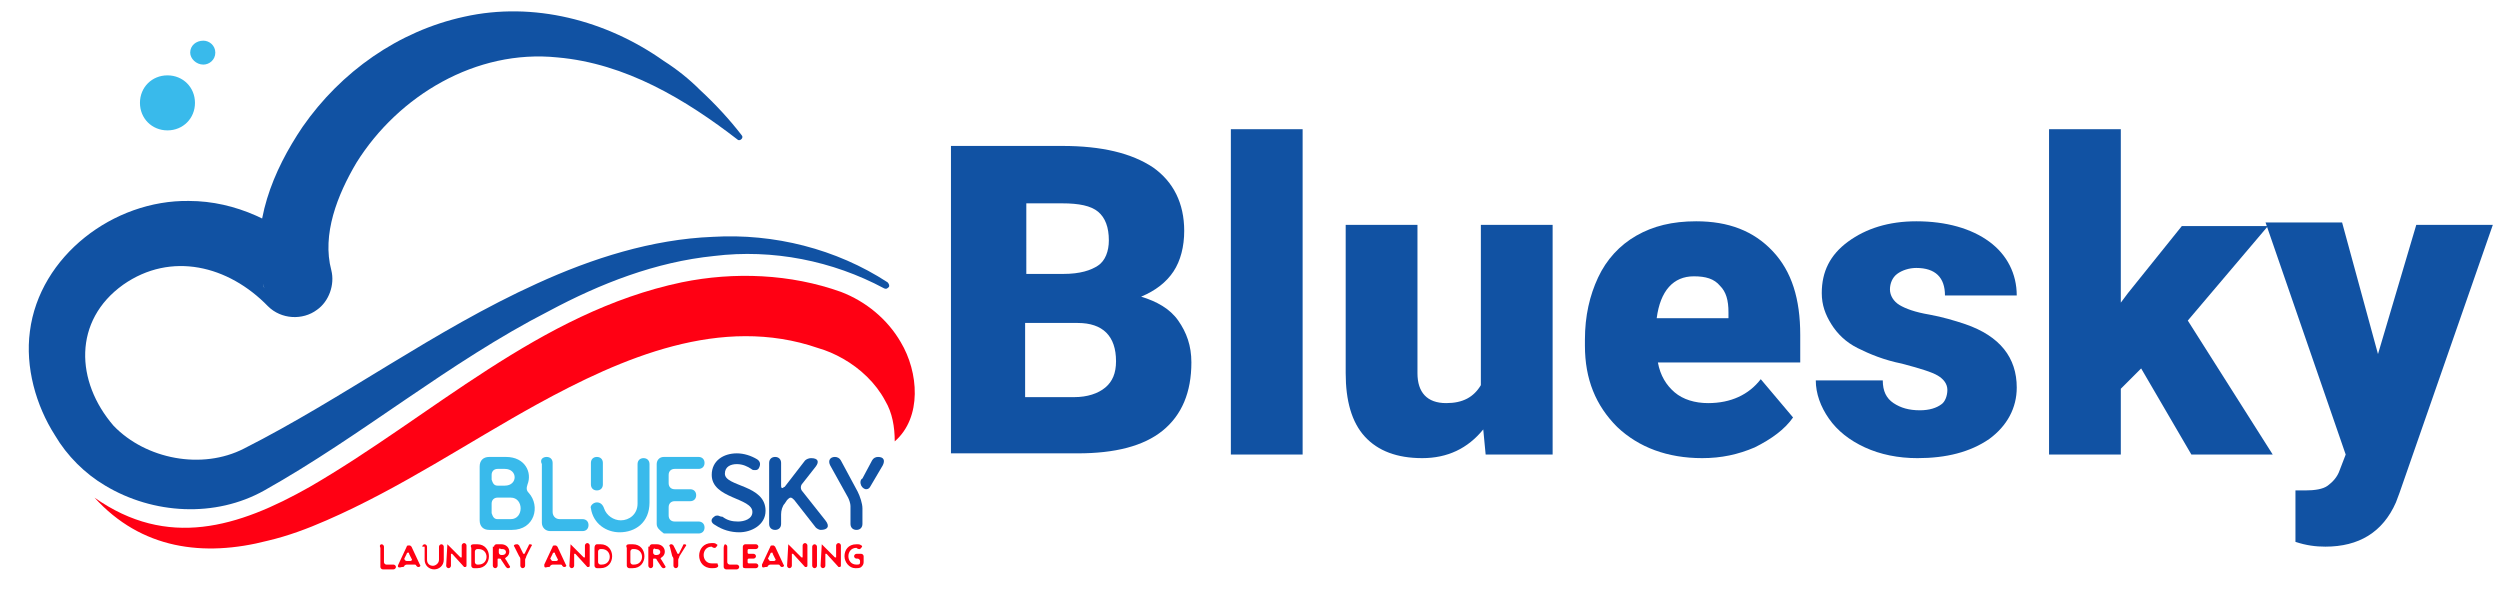
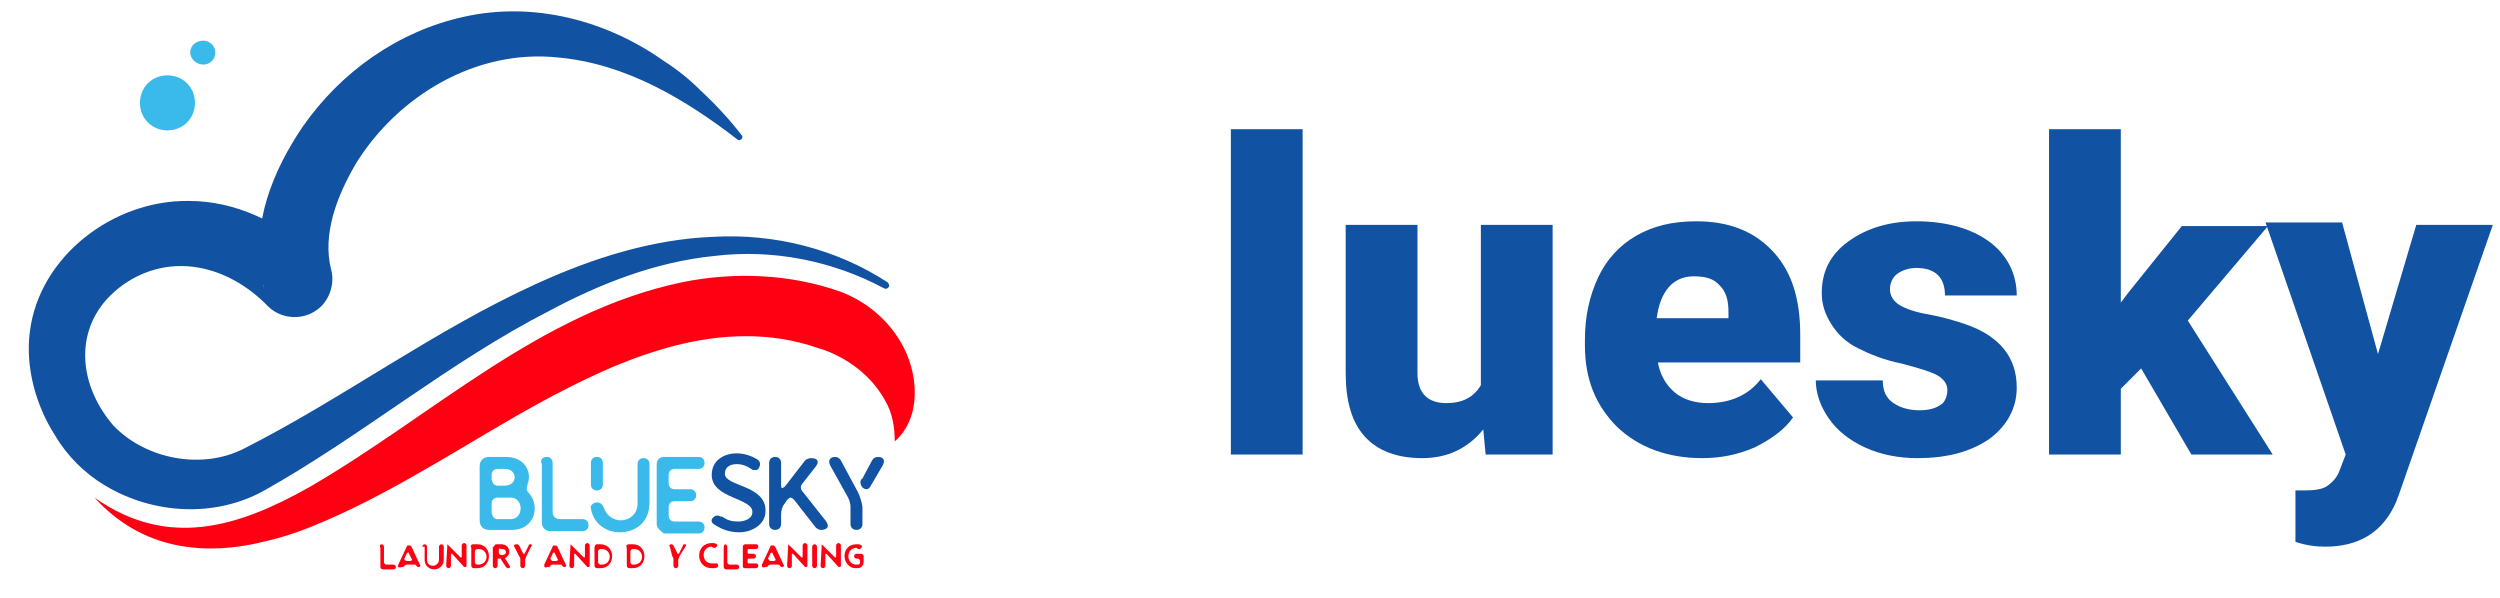
<svg xmlns="http://www.w3.org/2000/svg" xmlns:xlink="http://www.w3.org/1999/xlink" version="1.1" id="Layer_1" x="0px" y="0px" viewBox="0 0 209 50" style="enable-background:new 0 0 209 50;" xml:space="preserve">
  <style type="text/css">
	.st0{clip-path:url(#SVGID_00000142896680256218427480000014344340434984400273_);}
	.st1{clip-path:url(#SVGID_00000071519407079326768040000016022909700336322956_);fill:#39BAEB;}
	.st2{clip-path:url(#SVGID_00000071519407079326768040000016022909700336322956_);fill:#1152A3;}
	.st3{clip-path:url(#SVGID_00000071519407079326768040000016022909700336322956_);fill:#FF0013;}
	.st4{fill:#1152A3;}
</style>
  <g>
    <g>
      <defs>
        <rect id="SVGID_1_" x="-2.5" y="-18.4" width="83.6" height="83.6" />
      </defs>
      <clipPath id="SVGID_00000142890202634055772820000017407821607816657807_">
        <use xlink:href="#SVGID_1_" style="overflow:visible;" />
      </clipPath>
      <g style="clip-path:url(#SVGID_00000142890202634055772820000017407821607816657807_);">
        <defs>
          <rect id="SVGID_00000049905675028226342270000018412561631469684659_" x="-2.5" y="-18.4" width="83.6" height="83.6" />
        </defs>
        <clipPath id="SVGID_00000083083466744541568490000013498619473415554490_">
          <use xlink:href="#SVGID_00000049905675028226342270000018412561631469684659_" style="overflow:visible;" />
        </clipPath>
        <path style="clip-path:url(#SVGID_00000083083466744541568490000013498619473415554490_);fill:#39BAEB;" d="M40.9,38.2h1.4     c1.6,0,2.2,1.3,1.8,2.3c-0.1,0.3-0.1,0.5,0.1,0.7c1,1.1,0.5,3.1-1.4,3.1h-1.9c-0.5,0-0.8-0.3-0.8-0.8V39     C40.1,38.5,40.4,38.2,40.9,38.2 M41.6,40.6h0.6c1.1,0,1.1-1.4,0-1.4h-0.6c-0.3,0-0.5,0.2-0.5,0.5v0.4     C41.2,40.4,41.3,40.6,41.6,40.6 M41.6,43.4h1.1c1.1,0,1.1-1.8,0-1.8h-1.1c-0.3,0-0.5,0.2-0.5,0.5v0.8     C41.2,43.2,41.3,43.4,41.6,43.4" />
        <path style="clip-path:url(#SVGID_00000083083466744541568490000013498619473415554490_);fill:#39BAEB;" d="M45.7,38.2L45.7,38.2     c0.3,0,0.5,0.2,0.5,0.5v4.1c0,0.3,0.2,0.6,0.6,0.6h1.9c0.3,0,0.5,0.2,0.5,0.5c0,0.3-0.2,0.5-0.5,0.5h-2.7c-0.4,0-0.7-0.3-0.7-0.7     v-4.9C45.1,38.4,45.4,38.2,45.7,38.2" />
        <path style="clip-path:url(#SVGID_00000083083466744541568490000013498619473415554490_);fill:#39BAEB;" d="M49.4,38.7     c0-0.3,0.2-0.5,0.5-0.5c0.3,0,0.5,0.2,0.5,0.5v1.8c0,0.3-0.2,0.5-0.5,0.5h0c-0.3,0-0.5-0.2-0.5-0.5V38.7z M49.9,42L49.9,42     c0.3,0,0.5,0.2,0.6,0.5c0.2,0.6,0.8,1,1.4,1c0.7,0,1.4-0.5,1.4-1.4v-3.3c0-0.3,0.2-0.5,0.5-0.5c0.3,0,0.5,0.2,0.5,0.5V42     c0,1.7-1.2,2.5-2.5,2.5c-1.1,0-2.2-0.7-2.4-2C49.3,42.3,49.6,42,49.9,42" />
        <path style="clip-path:url(#SVGID_00000083083466744541568490000013498619473415554490_);fill:#39BAEB;" d="M54.9,43.8v-5     c0-0.3,0.2-0.6,0.6-0.6h2.9c0.3,0,0.5,0.2,0.5,0.5c0,0.3-0.2,0.5-0.5,0.5h-2c-0.3,0-0.5,0.2-0.5,0.5v0.7c0,0.3,0.2,0.5,0.5,0.5     h1.3c0.3,0,0.5,0.2,0.5,0.5c0,0.3-0.2,0.5-0.5,0.5h-1.3c-0.3,0-0.5,0.2-0.5,0.5v0.7c0,0.3,0.2,0.5,0.5,0.5h2     c0.3,0,0.5,0.2,0.5,0.5c0,0.3-0.2,0.5-0.5,0.5h-2.9C55.1,44.3,54.9,44.1,54.9,43.8" />
        <path style="clip-path:url(#SVGID_00000083083466744541568490000013498619473415554490_);fill:#1152A3;" d="M59.7,43.2L59.7,43.2     c0.1-0.1,0.2-0.1,0.3-0.1c0.1,0,0.2,0.1,0.4,0.1c0.4,0.3,0.8,0.4,1.3,0.4c0.5,0,1.2-0.2,1.2-0.8c0-1.2-3.4-1.1-3.4-3.1     c0-1.2,1-1.8,2.1-1.8c0.6,0,1.2,0.2,1.7,0.5c0.3,0.2,0.3,0.5,0.1,0.8c-0.1,0.1-0.2,0.1-0.3,0.1c-0.1,0-0.2,0-0.3-0.1     c-0.3-0.2-0.7-0.4-1.2-0.4c-0.5,0-1,0.2-1,0.8c0,1.1,3.4,0.9,3.4,3.1c0,1.2-1.2,1.8-2.2,1.8c-0.7,0-1.4-0.2-2-0.6     C59.4,43.7,59.4,43.4,59.7,43.2" />
        <path style="clip-path:url(#SVGID_00000083083466744541568490000013498619473415554490_);fill:#1152A3;" d="M64.3,38.7     c0-0.3,0.2-0.5,0.5-0.5c0.3,0,0.5,0.2,0.5,0.5v1.8c0,0.2,0,0.3,0.1,0.3c0.1,0,0.1-0.1,0.2-0.1l1.7-2.2c0.1-0.1,0.3-0.2,0.5-0.2     c0.6,0,0.7,0.3,0.4,0.7l-1.1,1.4c-0.2,0.2-0.2,0.5,0,0.7l1.9,2.4c0.4,0.5,0.2,0.8-0.4,0.8c-0.1,0-0.3-0.1-0.4-0.2l-1.8-2.3     c-0.1-0.1-0.2-0.2-0.3-0.2c-0.1,0-0.2,0.1-0.3,0.2l-0.2,0.3c-0.2,0.2-0.3,0.6-0.3,0.9v0.8c0,0.3-0.2,0.5-0.5,0.5h0     c-0.3,0-0.5-0.2-0.5-0.5V38.7z" />
        <path style="clip-path:url(#SVGID_00000083083466744541568490000013498619473415554490_);fill:#1152A3;" d="M69.8,38.2L69.8,38.2     c0.2,0,0.4,0.1,0.5,0.3l1.4,2.6c0.2,0.4,0.4,1,0.4,1.4v1.3c0,0.3-0.2,0.5-0.5,0.5c-0.3,0-0.5-0.2-0.5-0.5v-1.5     c0-0.2-0.1-0.5-0.2-0.7l-1.5-2.7C69.2,38.5,69.4,38.2,69.8,38.2 M72.1,40l0.8-1.5c0.1-0.2,0.3-0.3,0.5-0.3c0.5,0,0.6,0.3,0.4,0.7     l-1,1.7c-0.1,0.2-0.2,0.3-0.4,0.3c-0.1,0-0.3-0.1-0.4-0.3C71.9,40.4,71.9,40.1,72.1,40" />
        <path style="clip-path:url(#SVGID_00000083083466744541568490000013498619473415554490_);fill:#FF0013;" d="M31.9,45.5L31.9,45.5     c0.1,0,0.2,0.1,0.2,0.2V47c0,0.1,0.1,0.2,0.2,0.2h0.6c0.1,0,0.2,0.1,0.2,0.2c0,0.1-0.1,0.2-0.2,0.2H32c-0.1,0-0.2-0.1-0.2-0.2     v-1.6C31.7,45.6,31.8,45.5,31.9,45.5" />
        <path style="clip-path:url(#SVGID_00000083083466744541568490000013498619473415554490_);fill:#FF0013;" d="M33.3,47.2l0.7-1.5     c0-0.1,0.1-0.1,0.2-0.1c0.1,0,0.1,0,0.2,0.1l0.7,1.5c0.1,0.1,0,0.2-0.1,0.2c-0.1,0-0.1,0-0.2-0.1l0,0c0-0.1-0.1-0.1-0.2-0.1h-0.6     c-0.1,0-0.2,0.1-0.2,0.1l0,0c0,0.1-0.1,0.1-0.2,0.1h0C33.3,47.5,33.2,47.4,33.3,47.2 M34,46.9h0.3c0.1,0,0.2-0.1,0.1-0.2     l-0.2-0.4c0-0.1,0-0.1-0.1-0.1c0,0-0.1,0-0.1,0.1l-0.2,0.4C33.8,46.8,33.9,46.9,34,46.9" />
        <path style="clip-path:url(#SVGID_00000083083466744541568490000013498619473415554490_);fill:#FF0013;" d="M35.3,45.7     c0-0.1,0.1-0.2,0.2-0.2c0.1,0,0.2,0.1,0.2,0.2v1.1c0,0.3,0.2,0.5,0.5,0.5c0.2,0,0.5-0.2,0.5-0.5v-1.1c0-0.1,0.1-0.2,0.2-0.2     c0.1,0,0.2,0.1,0.2,0.2v1.1c0,0.5-0.4,0.8-0.8,0.8c-0.4,0-0.8-0.3-0.8-0.8V45.7z" />
        <path style="clip-path:url(#SVGID_00000083083466744541568490000013498619473415554490_);fill:#FF0013;" d="M37.4,45.5     C37.4,45.5,37.4,45.5,37.4,45.5l1.1,1.1c0,0,0.1,0,0.1,0c0,0,0,0,0-0.1v-0.9c0-0.1,0.1-0.2,0.2-0.2c0.1,0,0.2,0.1,0.2,0.2v1.7     c0,0,0,0.1-0.1,0.1c0,0,0,0-0.1,0l-1-1.1c0,0-0.1,0-0.1,0c0,0,0,0,0,0.1v0.9c0,0.1-0.1,0.2-0.2,0.2c-0.1,0-0.2-0.1-0.2-0.2     L37.4,45.5C37.3,45.5,37.3,45.5,37.4,45.5" />
        <path style="clip-path:url(#SVGID_00000083083466744541568490000013498619473415554490_);fill:#FF0013;" d="M39.6,45.5h0.3     c1.3,0,1.3,2,0,2h-0.3c-0.1,0-0.2-0.1-0.2-0.2v-1.5C39.3,45.6,39.4,45.5,39.6,45.5 M39.7,47c0,0.1,0.1,0.2,0.2,0.2h0.1     c0.9,0,0.9-1.3,0-1.3h-0.1c-0.1,0-0.2,0.1-0.2,0.2V47z" />
        <path style="clip-path:url(#SVGID_00000083083466744541568490000013498619473415554490_);fill:#FF0013;" d="M41.3,45.7     c0-0.1,0.1-0.2,0.2-0.2h0.4c0.7,0,0.9,0.8,0.4,1.1c-0.1,0.1-0.1,0.1,0,0.2l0.3,0.5c0.1,0.1,0,0.2-0.1,0.2c-0.1,0-0.1,0-0.2-0.1     l-0.4-0.6c0-0.1-0.1-0.1-0.2-0.1c-0.1,0-0.1,0-0.1,0.1v0.5c0,0.1-0.1,0.2-0.2,0.2c-0.1,0-0.2-0.1-0.2-0.2V45.7z M41.7,46v0.2     c0,0.1,0.1,0.2,0.2,0.2h0.1c0.4,0,0.4-0.5,0-0.5h-0.1C41.7,45.8,41.7,45.9,41.7,46" />
        <path style="clip-path:url(#SVGID_00000083083466744541568490000013498619473415554490_);fill:#FF0013;" d="M43.2,45.5     c0.1,0,0.1,0,0.2,0.1l0.3,0.6c0,0,0,0.1,0.1,0.1c0,0,0.1,0,0.1-0.1l0.3-0.6c0-0.1,0.1-0.1,0.1-0.1c0.2,0,0.2,0.1,0.1,0.2L44,46.5     c0,0.1-0.1,0.2-0.1,0.3v0.5c0,0.1-0.1,0.2-0.2,0.2c-0.1,0-0.2-0.1-0.2-0.2v-0.5c0-0.1,0-0.2-0.1-0.3L43,45.7     C42.9,45.6,43,45.5,43.2,45.5" />
        <path style="clip-path:url(#SVGID_00000083083466744541568490000013498619473415554490_);fill:#FF0013;" d="M45.5,47.2l0.7-1.5     c0-0.1,0.1-0.1,0.2-0.1c0.1,0,0.1,0,0.2,0.1l0.7,1.5c0.1,0.1,0,0.2-0.1,0.2c-0.1,0-0.1,0-0.2-0.1l0,0c0-0.1-0.1-0.1-0.2-0.1h-0.6     c-0.1,0-0.2,0.1-0.2,0.1l0,0c0,0.1-0.1,0.1-0.2,0.1h0C45.5,47.5,45.5,47.4,45.5,47.2 M46.2,46.9h0.3c0.1,0,0.2-0.1,0.1-0.2     l-0.2-0.4c0-0.1,0-0.1-0.1-0.1c0,0-0.1,0-0.1,0.1l-0.2,0.4C46.1,46.8,46.1,46.9,46.2,46.9" />
        <path style="clip-path:url(#SVGID_00000083083466744541568490000013498619473415554490_);fill:#FF0013;" d="M47.7,45.5     C47.7,45.5,47.8,45.5,47.7,45.5l1.1,1.1c0,0,0.1,0,0.1,0c0,0,0,0,0-0.1v-0.9c0-0.1,0.1-0.2,0.2-0.2c0.1,0,0.2,0.1,0.2,0.2v1.7     c0,0,0,0.1-0.1,0.1c0,0,0,0-0.1,0l-1-1.1c0,0-0.1,0-0.1,0c0,0,0,0,0,0.1v0.9c0,0.1-0.1,0.2-0.2,0.2c-0.1,0-0.2-0.1-0.2-0.2     L47.7,45.5C47.6,45.5,47.7,45.5,47.7,45.5" />
        <path style="clip-path:url(#SVGID_00000083083466744541568490000013498619473415554490_);fill:#FF0013;" d="M49.9,45.5h0.3     c1.3,0,1.3,2,0,2h-0.3c-0.1,0-0.2-0.1-0.2-0.2v-1.5C49.7,45.6,49.8,45.5,49.9,45.5 M50,47c0,0.1,0.1,0.2,0.2,0.2h0.1     c0.9,0,0.9-1.3,0-1.3h-0.1c-0.1,0-0.2,0.1-0.2,0.2V47z" />
        <path style="clip-path:url(#SVGID_00000083083466744541568490000013498619473415554490_);fill:#FF0013;" d="M52.6,45.5h0.3     c1.3,0,1.3,2,0,2h-0.3c-0.1,0-0.2-0.1-0.2-0.2v-1.5C52.3,45.6,52.4,45.5,52.6,45.5 M52.7,47c0,0.1,0.1,0.2,0.2,0.2h0.1     c0.9,0,0.9-1.3,0-1.3h-0.1c-0.1,0-0.2,0.1-0.2,0.2V47z" />
-         <path style="clip-path:url(#SVGID_00000083083466744541568490000013498619473415554490_);fill:#FF0013;" d="M54.3,45.7     c0-0.1,0.1-0.2,0.2-0.2h0.4c0.7,0,0.9,0.8,0.4,1.1c-0.1,0.1-0.1,0.1,0,0.2l0.3,0.5c0.1,0.1,0,0.2-0.1,0.2c-0.1,0-0.1,0-0.2-0.1     l-0.4-0.6c0-0.1-0.1-0.1-0.2-0.1c-0.1,0-0.1,0-0.1,0.1v0.5c0,0.1-0.1,0.2-0.2,0.2c-0.1,0-0.2-0.1-0.2-0.2V45.7z M54.6,46v0.2     c0,0.1,0.1,0.2,0.2,0.2h0.1c0.4,0,0.4-0.5,0-0.5h-0.1C54.7,45.8,54.6,45.9,54.6,46" />
        <path style="clip-path:url(#SVGID_00000083083466744541568490000013498619473415554490_);fill:#FF0013;" d="M56.1,45.5     c0.1,0,0.1,0,0.2,0.1l0.3,0.6c0,0,0,0.1,0.1,0.1c0,0,0.1,0,0.1-0.1l0.3-0.6c0-0.1,0.1-0.1,0.1-0.1c0.2,0,0.2,0.1,0.1,0.2     l-0.5,0.8c0,0.1-0.1,0.2-0.1,0.3v0.5c0,0.1-0.1,0.2-0.2,0.2c-0.1,0-0.2-0.1-0.2-0.2v-0.5c0-0.1,0-0.2-0.1-0.3L56,45.7     C55.9,45.6,56,45.5,56.1,45.5" />
        <path style="clip-path:url(#SVGID_00000083083466744541568490000013498619473415554490_);fill:#FF0013;" d="M59.5,45.4     c0.2,0,0.3,0,0.4,0.1c0.1,0,0.1,0.1,0,0.2c0,0-0.1,0.1-0.1,0.1c0,0-0.1,0-0.1,0c-0.1,0-0.2-0.1-0.2-0.1c-0.9,0-0.9,1.4,0,1.4     c0.1,0,0.2,0,0.3,0c0,0,0.1,0,0.1,0c0.1,0,0.1,0,0.1,0.1c0.1,0.1,0,0.2,0,0.2c-0.1,0.1-0.3,0.1-0.5,0.1     C58.1,47.5,58.1,45.4,59.5,45.4" />
        <path style="clip-path:url(#SVGID_00000083083466744541568490000013498619473415554490_);fill:#FF0013;" d="M60.6,45.5L60.6,45.5     c0.1,0,0.2,0.1,0.2,0.2V47c0,0.1,0.1,0.2,0.2,0.2h0.6c0.1,0,0.2,0.1,0.2,0.2c0,0.1-0.1,0.2-0.2,0.2h-0.9c-0.1,0-0.2-0.1-0.2-0.2     v-1.6C60.5,45.6,60.6,45.5,60.6,45.5" />
        <path style="clip-path:url(#SVGID_00000083083466744541568490000013498619473415554490_);fill:#FF0013;" d="M62.1,47.3v-1.6     c0-0.1,0.1-0.2,0.2-0.2h0.9c0.1,0,0.2,0.1,0.2,0.2c0,0.1-0.1,0.2-0.2,0.2h-0.6c-0.1,0-0.1,0.1-0.1,0.1v0.2c0,0.1,0.1,0.1,0.1,0.1     H63c0.1,0,0.2,0.1,0.2,0.2c0,0.1-0.1,0.2-0.2,0.2h-0.4c-0.1,0-0.1,0.1-0.1,0.1V47c0,0.1,0.1,0.1,0.1,0.1h0.6     c0.1,0,0.2,0.1,0.2,0.2c0,0.1-0.1,0.2-0.2,0.2h-0.9C62.1,47.5,62.1,47.4,62.1,47.3" />
        <path style="clip-path:url(#SVGID_00000083083466744541568490000013498619473415554490_);fill:#FF0013;" d="M63.7,47.2l0.7-1.5     c0-0.1,0.1-0.1,0.2-0.1c0.1,0,0.1,0,0.2,0.1l0.7,1.5c0.1,0.1,0,0.2-0.1,0.2c-0.1,0-0.1,0-0.2-0.1l0,0c0-0.1-0.1-0.1-0.2-0.1h-0.6     c-0.1,0-0.2,0.1-0.2,0.1l0,0c0,0.1-0.1,0.1-0.2,0.1h0C63.7,47.5,63.7,47.4,63.7,47.2 M64.4,46.9h0.3c0.1,0,0.2-0.1,0.1-0.2     l-0.2-0.4c0-0.1,0-0.1-0.1-0.1c0,0-0.1,0-0.1,0.1l-0.2,0.4C64.3,46.8,64.3,46.9,64.4,46.9" />
        <path style="clip-path:url(#SVGID_00000083083466744541568490000013498619473415554490_);fill:#FF0013;" d="M65.9,45.5     C65.9,45.5,65.9,45.5,65.9,45.5l1.1,1.1c0,0,0.1,0,0.1,0c0,0,0,0,0-0.1v-0.9c0-0.1,0.1-0.2,0.2-0.2c0.1,0,0.2,0.1,0.2,0.2v1.7     c0,0,0,0.1-0.1,0.1c0,0,0,0-0.1,0l-1-1.1c0,0-0.1,0-0.1,0c0,0,0,0,0,0.1v0.9c0,0.1-0.1,0.2-0.2,0.2c-0.1,0-0.2-0.1-0.2-0.2     L65.9,45.5C65.8,45.5,65.9,45.5,65.9,45.5" />
        <path style="clip-path:url(#SVGID_00000083083466744541568490000013498619473415554490_);fill:#FF0013;" d="M67.9,45.7     c0-0.1,0.1-0.2,0.2-0.2c0.1,0,0.2,0.1,0.2,0.2v1.6c0,0.1-0.1,0.2-0.2,0.2c-0.1,0-0.2-0.1-0.2-0.2V45.7z" />
        <path style="clip-path:url(#SVGID_00000083083466744541568490000013498619473415554490_);fill:#FF0013;" d="M68.7,45.5     C68.7,45.5,68.8,45.5,68.7,45.5l1.1,1.1c0,0,0.1,0,0.1,0c0,0,0,0,0-0.1v-0.9c0-0.1,0.1-0.2,0.2-0.2c0.1,0,0.2,0.1,0.2,0.2v1.7     c0,0,0,0.1-0.1,0.1c0,0,0,0-0.1,0l-1-1.1c0,0-0.1,0-0.1,0c0,0,0,0,0,0.1v0.9c0,0.1-0.1,0.2-0.2,0.2c-0.1,0-0.2-0.1-0.2-0.2     L68.7,45.5C68.6,45.5,68.7,45.5,68.7,45.5" />
        <path style="clip-path:url(#SVGID_00000083083466744541568490000013498619473415554490_);fill:#FF0013;" d="M70.6,46.5     c0-0.5,0.3-1,1-1c0.2,0,0.3,0,0.4,0.1c0.1,0,0.1,0.1,0,0.2c0,0-0.1,0.1-0.1,0.1c0,0-0.1,0-0.1,0c-0.1,0-0.2-0.1-0.2-0.1     c-0.9,0-0.9,1.4,0,1.4c0.2,0,0.3,0,0.3-0.2v-0.1c0-0.1-0.1-0.2-0.2-0.2h-0.1c-0.1,0-0.2-0.1-0.2-0.2c0-0.1,0.1-0.2,0.2-0.2h0.4     c0.1,0,0.2,0.1,0.2,0.2V47c0,0.2-0.1,0.3-0.2,0.4c-0.1,0.1-0.3,0.1-0.5,0.1C71,47.5,70.6,47,70.6,46.5" />
        <path style="clip-path:url(#SVGID_00000083083466744541568490000013498619473415554490_);fill:#39BAEB;" d="M16.3,8.6     c0,1.3-1,2.3-2.3,2.3c-1.3,0-2.3-1-2.3-2.3c0-1.3,1-2.3,2.3-2.3C15.3,6.3,16.3,7.3,16.3,8.6" />
        <path style="clip-path:url(#SVGID_00000083083466744541568490000013498619473415554490_);fill:#39BAEB;" d="M18,4.4     c0,0.6-0.5,1-1,1c-0.6,0-1.1-0.5-1.1-1c0-0.6,0.5-1,1.1-1C17.5,3.4,18,3.8,18,4.4" />
        <path style="clip-path:url(#SVGID_00000083083466744541568490000013498619473415554490_);fill:#1152A3;" d="M61.7,11.7     c-4.4-3.4-9.4-6.4-15.1-6.9c-6.8-0.7-13.3,3.2-16.8,8.8c-1.6,2.7-2.9,6-2.1,9c0.3,1.2-0.2,2.6-1.2,3.3c-1.2,0.9-3,0.8-4.1-0.3     c-3.3-3.4-8.1-4.6-12.1-1.8c-4.2,3-4,8.1-0.8,11.8c2.7,2.8,7.4,3.7,10.9,1.9c8.3-4.2,15.9-9.9,24.5-13.8     c4.6-2.1,9.6-3.7,14.7-3.9c5.1-0.3,10.3,1,14.6,3.8c0.1,0.1,0.2,0.3,0.1,0.4c-0.1,0.1-0.2,0.2-0.4,0.1c-4.3-2.3-9.3-3.3-14.2-2.7     c-4.9,0.5-9.5,2.3-13.8,4.6c-8.4,4.3-15.6,10.4-23.8,15c-4.1,2.3-9.3,2-13.3-0.4c-1.7-1-3.2-2.5-4.2-4.2     c-1.6-2.5-2.5-5.7-2.1-8.7c0.8-6.3,7-11,13.3-10.9c3.9,0,7.6,1.8,10.3,4.4c0.1,0.1,0.3,0.3,0.4,0.4c0,0,0,0,0,0     c-0.3-0.3-0.8-0.6-1.3-0.7c-1.6-0.4-3.1,0.9-3.2,2.5c0,0.3,0,0.5,0.1,0.7c0,0.1,0,0,0,0c-0.1-0.3-0.1-0.5-0.2-0.8     c-0.9-4.6,0.9-9,3.4-12.7c3.2-4.6,8-8,13.5-9.2c5.8-1.3,11.9,0.3,16.7,3.7c1.1,0.7,2.1,1.5,3,2.4C59.8,8.7,61,10,62,11.3     C62.2,11.5,61.9,11.8,61.7,11.7" />
        <path style="clip-path:url(#SVGID_00000083083466744541568490000013498619473415554490_);fill:#FF0013;" d="M7.9,41.6     c6.1,4.3,12,2.5,18-0.9C36.1,34.8,45.1,26.1,57,23.6c4.4-0.9,9.1-0.7,13.3,0.8c2.1,0.8,3.9,2.3,5,4.2c1.5,2.5,1.8,6.3-0.5,8.3     c0-1.2-0.2-2.4-0.8-3.4c-0.8-1.5-2.1-2.7-3.5-3.5c-0.7-0.4-1.4-0.7-2.1-0.9c-8.1-2.8-16.4,0.8-23.5,4.7c-5.8,3.2-11.4,7-17.6,9.7     c-1.6,0.7-3.2,1.3-4.9,1.7C17,46.6,11.8,45.9,7.9,41.6" />
      </g>
    </g>
  </g>
  <g>
-     <path class="st4" d="M79.5,38V12.2h9.3c3.3,0,5.8,0.6,7.6,1.8c1.7,1.2,2.6,3,2.6,5.3c0,1.3-0.3,2.5-0.9,3.4   c-0.6,0.9-1.5,1.6-2.7,2.1c1.3,0.4,2.4,1,3.1,2c0.7,1,1.1,2.1,1.1,3.5c0,2.5-0.8,4.4-2.4,5.7c-1.6,1.3-4,1.9-7.1,1.9H79.5z    M85.7,22.9h3.2c1.4,0,2.3-0.3,2.9-0.7s0.9-1.2,0.9-2.1c0-1.1-0.3-1.9-0.9-2.4c-0.6-0.5-1.6-0.7-3-0.7h-3V22.9z M85.7,27v6.2h4.1   c1.1,0,2-0.3,2.6-0.8s0.9-1.2,0.9-2.2c0-2.1-1.1-3.2-3.2-3.2H85.7z" />
    <path class="st4" d="M108.9,38h-6V10.8h6V38z" />
    <path class="st4" d="M124,35.9c-1.3,1.6-3,2.4-5.1,2.4c-2.1,0-3.7-0.6-4.8-1.8c-1.1-1.2-1.6-3-1.6-5.3V18.8h6v12.4   c0,1.6,0.8,2.5,2.4,2.5c1.4,0,2.3-0.5,2.9-1.5V18.8h6V38h-5.6L124,35.9z" />
    <path class="st4" d="M142.3,38.3c-2.9,0-5.3-0.9-7.1-2.6c-1.8-1.8-2.7-4-2.7-6.8v-0.5c0-2,0.4-3.7,1.1-5.2c0.7-1.5,1.8-2.7,3.2-3.5   c1.4-0.8,3-1.2,5-1.2c2.7,0,4.8,0.8,6.4,2.5c1.6,1.7,2.3,4,2.3,7v2.3h-11.9c0.2,1.1,0.7,1.9,1.4,2.5c0.7,0.6,1.7,0.9,2.8,0.9   c1.9,0,3.4-0.7,4.4-2l2.7,3.2c-0.7,1-1.8,1.8-3.2,2.5C145.3,38,143.9,38.3,142.3,38.3z M141.6,23.1c-1.7,0-2.8,1.2-3.1,3.5h6v-0.5   c0-1-0.2-1.7-0.7-2.2C143.3,23.3,142.6,23.1,141.6,23.1z" />
    <path class="st4" d="M162.8,32.6c0-0.5-0.3-0.9-0.8-1.2s-1.5-0.6-3-1c-1.5-0.3-2.7-0.8-3.7-1.3c-1-0.5-1.7-1.2-2.2-2   s-0.8-1.6-0.8-2.6c0-1.8,0.7-3.2,2.2-4.3s3.4-1.7,5.7-1.7c2.5,0,4.6,0.6,6.1,1.7c1.5,1.1,2.3,2.7,2.3,4.5h-6c0-1.5-0.8-2.3-2.4-2.3   c-0.6,0-1.2,0.2-1.6,0.5c-0.4,0.3-0.6,0.8-0.6,1.3c0,0.5,0.3,1,0.8,1.3c0.5,0.3,1.3,0.6,2.5,0.8c1.1,0.2,2.1,0.5,3,0.8   c2.9,1,4.3,2.8,4.3,5.3c0,1.7-0.8,3.2-2.3,4.3c-1.6,1.1-3.6,1.6-6,1.6c-1.6,0-3.1-0.3-4.4-0.9c-1.3-0.6-2.3-1.4-3-2.4   c-0.7-1-1.1-2.1-1.1-3.2h5.6c0,0.9,0.3,1.5,0.9,1.9c0.6,0.4,1.3,0.6,2.2,0.6c0.8,0,1.4-0.2,1.8-0.5   C162.6,33.6,162.8,33.1,162.8,32.6z" />
    <path class="st4" d="M179,30.8l-1.7,1.7V38h-6V10.8h6v14.5l0.6-0.8l4.5-5.6h7.2l-6.7,7.9L190,38h-6.8L179,30.8z" />
    <path class="st4" d="M198.8,29.6l3.2-10.8h6.4l-7.8,22.4l-0.3,0.8c-1.1,2.5-3.1,3.7-5.9,3.7c-0.8,0-1.6-0.1-2.5-0.4v-4.3h0.8   c0.8,0,1.5-0.1,1.9-0.4s0.8-0.7,1-1.3l0.5-1.3l-6.7-19.4h6.4L198.8,29.6z" />
  </g>
</svg>